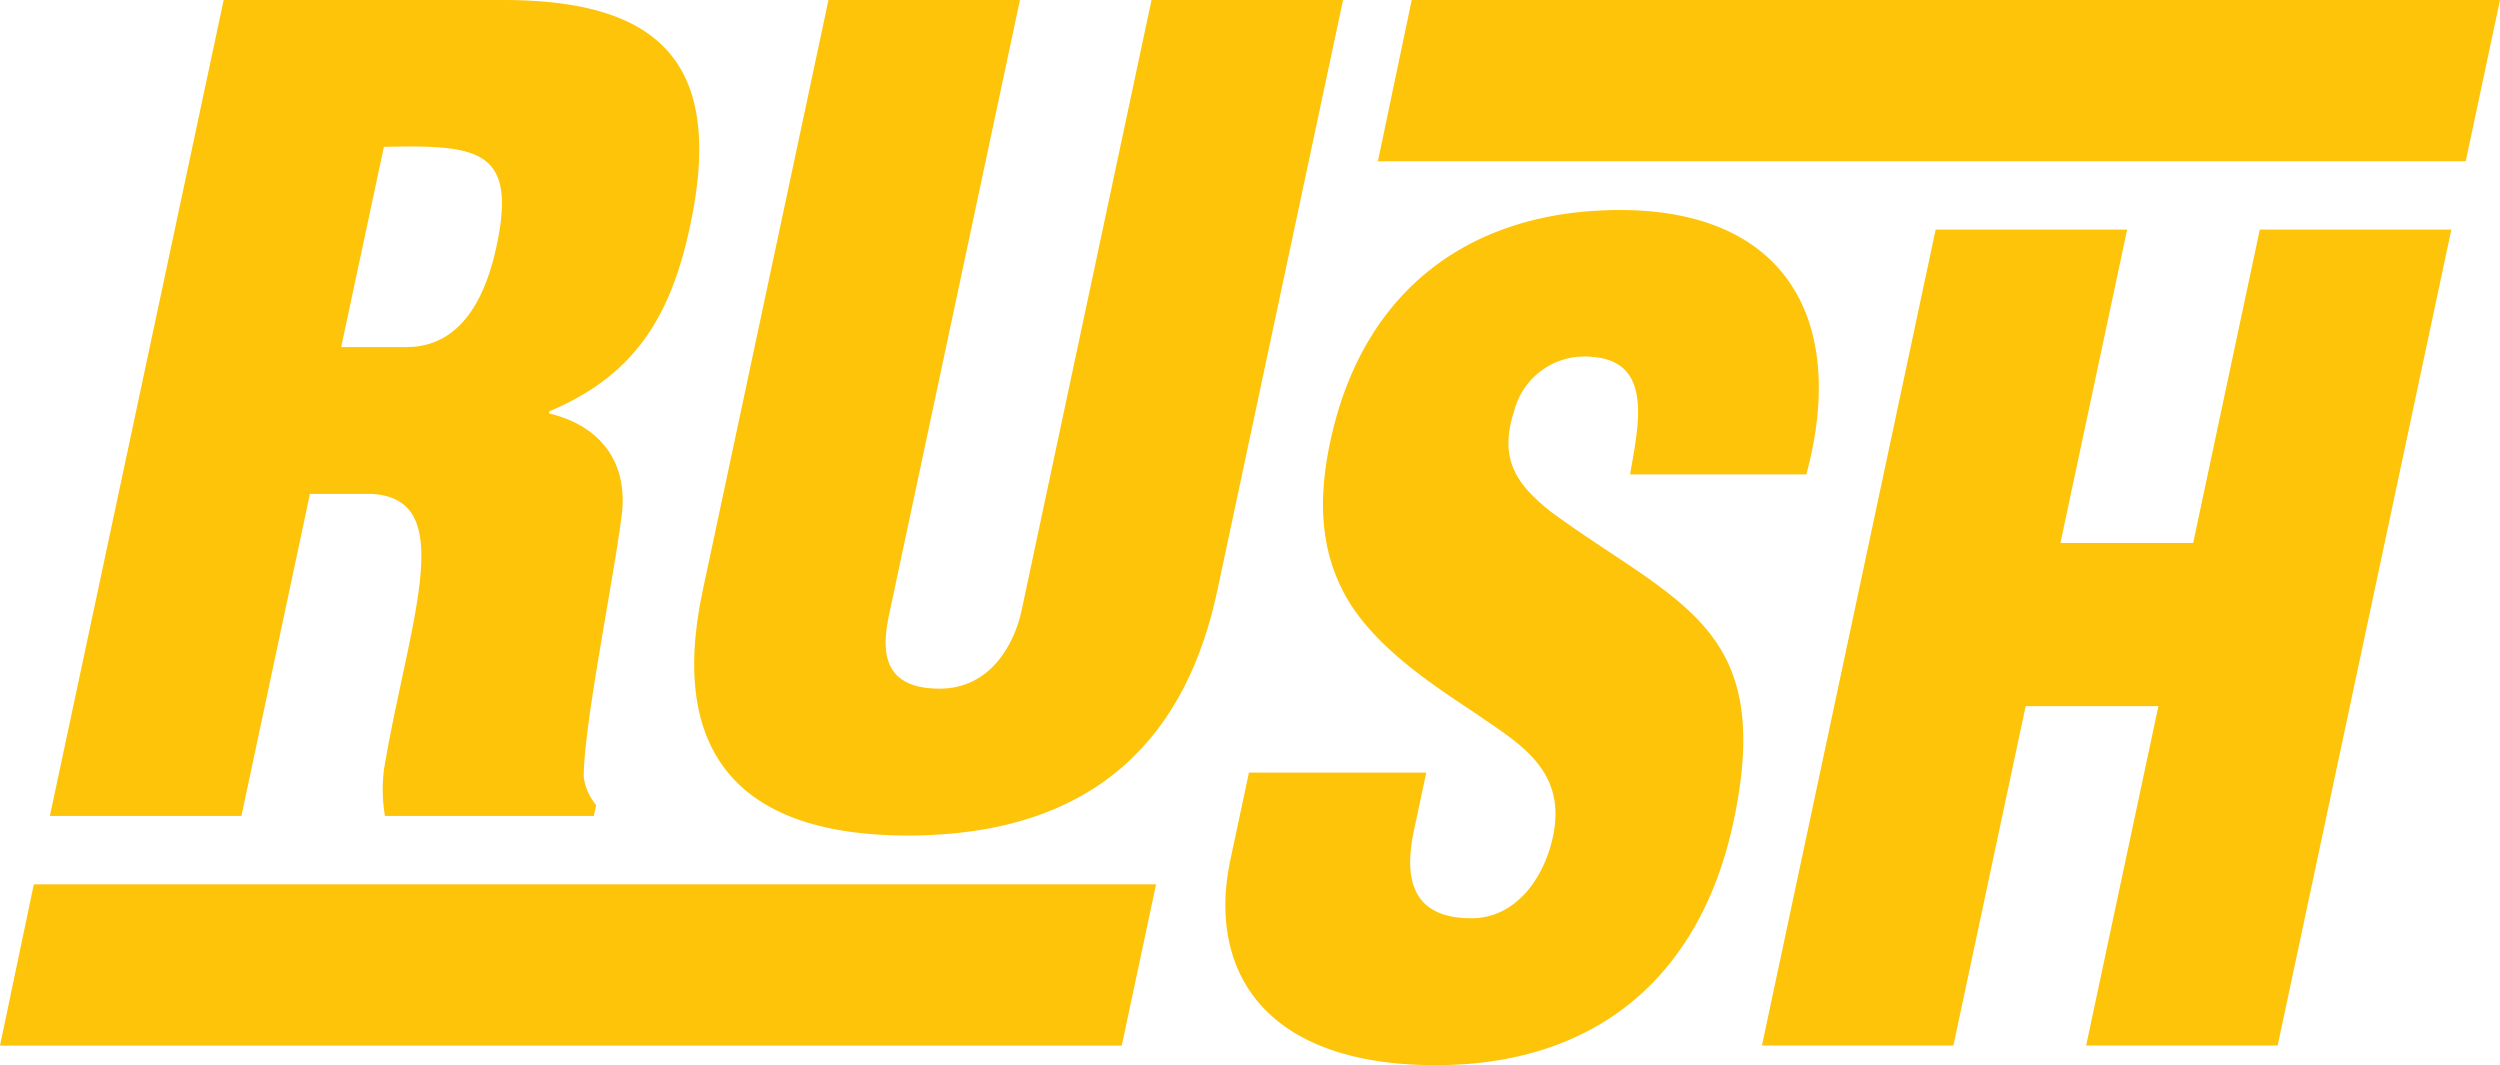
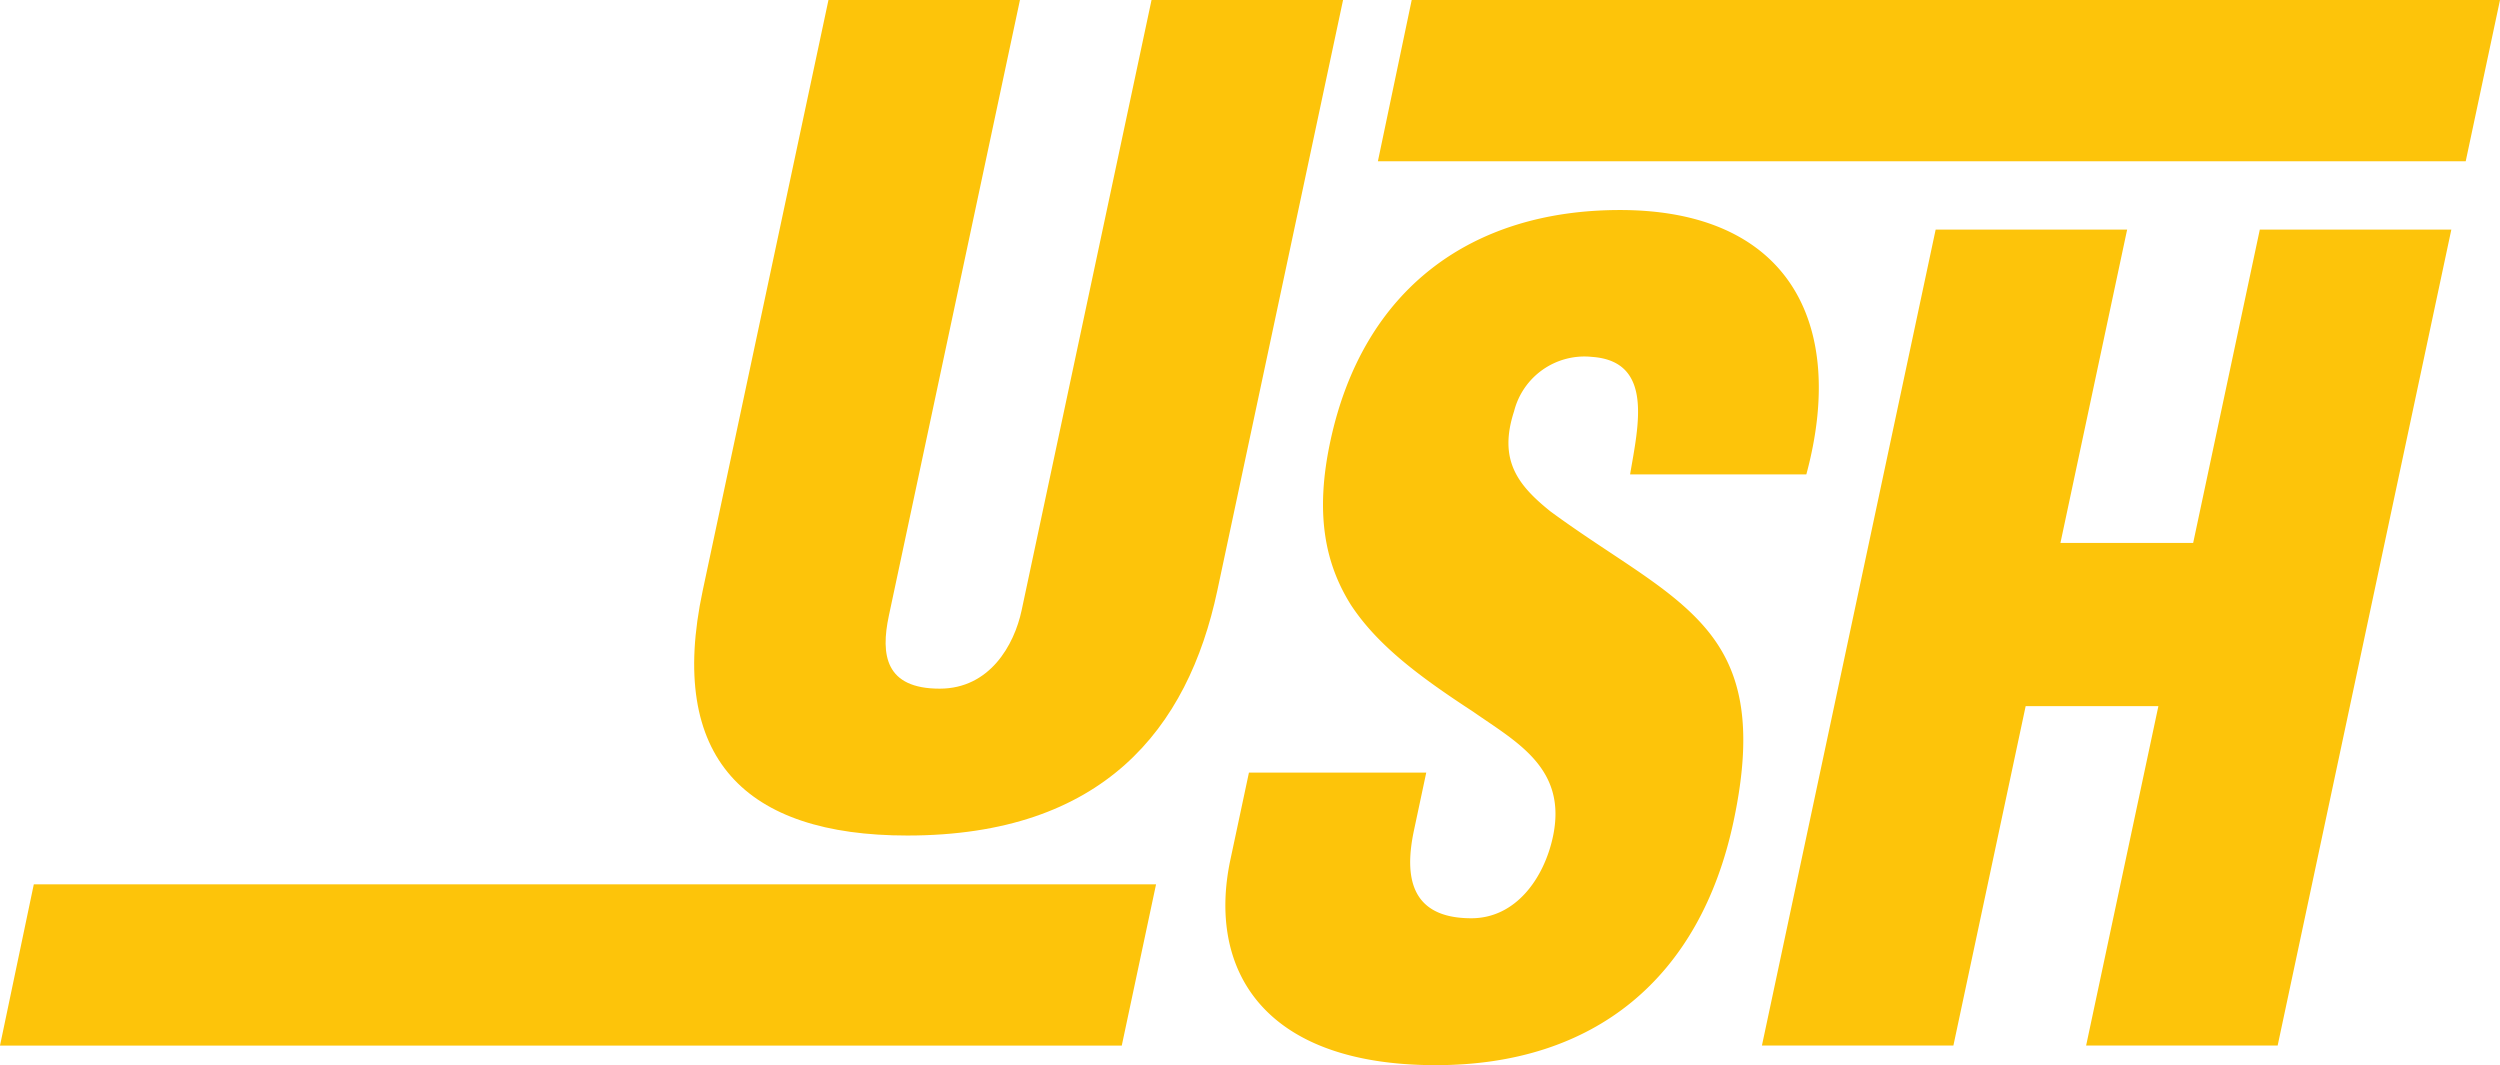
<svg xmlns="http://www.w3.org/2000/svg" id="logo-zlute" width="156.895" height="66.845" viewBox="0 0 156.895 66.845">
-   <path id="Path_609" data-name="Path 609" d="M21.975,21.78h4.1c3.482,0,4.985-3.209,5.654-6.349,1.293-6.077-1.174-6.349-7.075-6.213ZM15.71,51.208H3.693L14.6,0H32.143c9.831,0,13.9,3.961,11.739,14.134-1.163,5.461-3.29,9.353-8.836,11.675l-.029.136c3.186.751,5.081,3.072,4.53,6.623-.531,4.1-2.338,12.9-2.352,16.181a3.432,3.432,0,0,0,.782,1.775l-.145.683H24.722a9.983,9.983,0,0,1-.058-2.936c.754-4.507,1.929-8.739,2.256-11.88S26.729,31.2,23.972,31H20.013l-4.3,20.211Z" transform="translate(-0.563)" fill="#fdc40a" />
  <path id="Path_610" data-name="Path 610" d="M103.335,50.849l-.77,3.619c-.626,2.935-.222,5.53,3.6,5.53,2.8,0,4.566-2.528,5.119-5.12.915-4.3-2.286-5.94-5.02-7.852-3.236-2.116-5.955-4.1-7.656-6.69-1.633-2.6-2.261-5.736-1.3-10.242,2.049-9.627,8.9-14.543,18.185-14.543,10.447,0,14.288,6.964,11.694,16.591H116.127c.5-3,1.511-7.1-2.39-7.374a4.556,4.556,0,0,0-4.892,3.414c-1,3.073.24,4.642,2.281,6.282,3.9,2.867,7.41,4.643,9.656,7.237s3.159,6.009,1.836,12.222c-2.094,9.832-8.718,15.294-18.687,15.294-10.993,0-14.327-6.144-12.888-12.9l1.163-5.462h11.129Z" transform="translate(-13.825 -2.37)" fill="#fdc40a" />
  <path id="Path_611" data-name="Path 611" d="M130.454,68.208,141.357,17h12.017l-4.186,19.664h8.33L161.7,17H173.72l-10.9,51.208H150.8l4.535-21.3h-8.33l-4.535,21.3Z" transform="translate(-19.879 -2.591)" fill="#fdc40a" />
-   <path id="Path_612" data-name="Path 612" d="M104.142,0,102.02,10.121h68.269L172.441,0Z" transform="translate(-15.546)" fill="#fdc40a" />
+   <path id="Path_612" data-name="Path 612" d="M104.142,0,102.02,10.121h68.269L172.441,0" transform="translate(-15.546)" fill="#fdc40a" />
  <path id="Path_613" data-name="Path 613" d="M2.122,65.474,0,75.595H70.4l2.152-10.121Z" transform="translate(0 -9.977)" fill="#fdc40a" />
  <path id="Path_614" data-name="Path 614" d="M59.825,0H71.842L63.614,38.645c-.523,2.457-.223,4.574,3.19,4.574,3.14,0,4.678-2.73,5.143-4.916L80.1,0H92.12L84.226,37.074c-1.846,8.672-7.163,15.362-19.453,15.362-10.173,0-15.081-4.848-12.842-15.362Z" transform="translate(-7.832)" fill="#fdc40a" />
</svg>